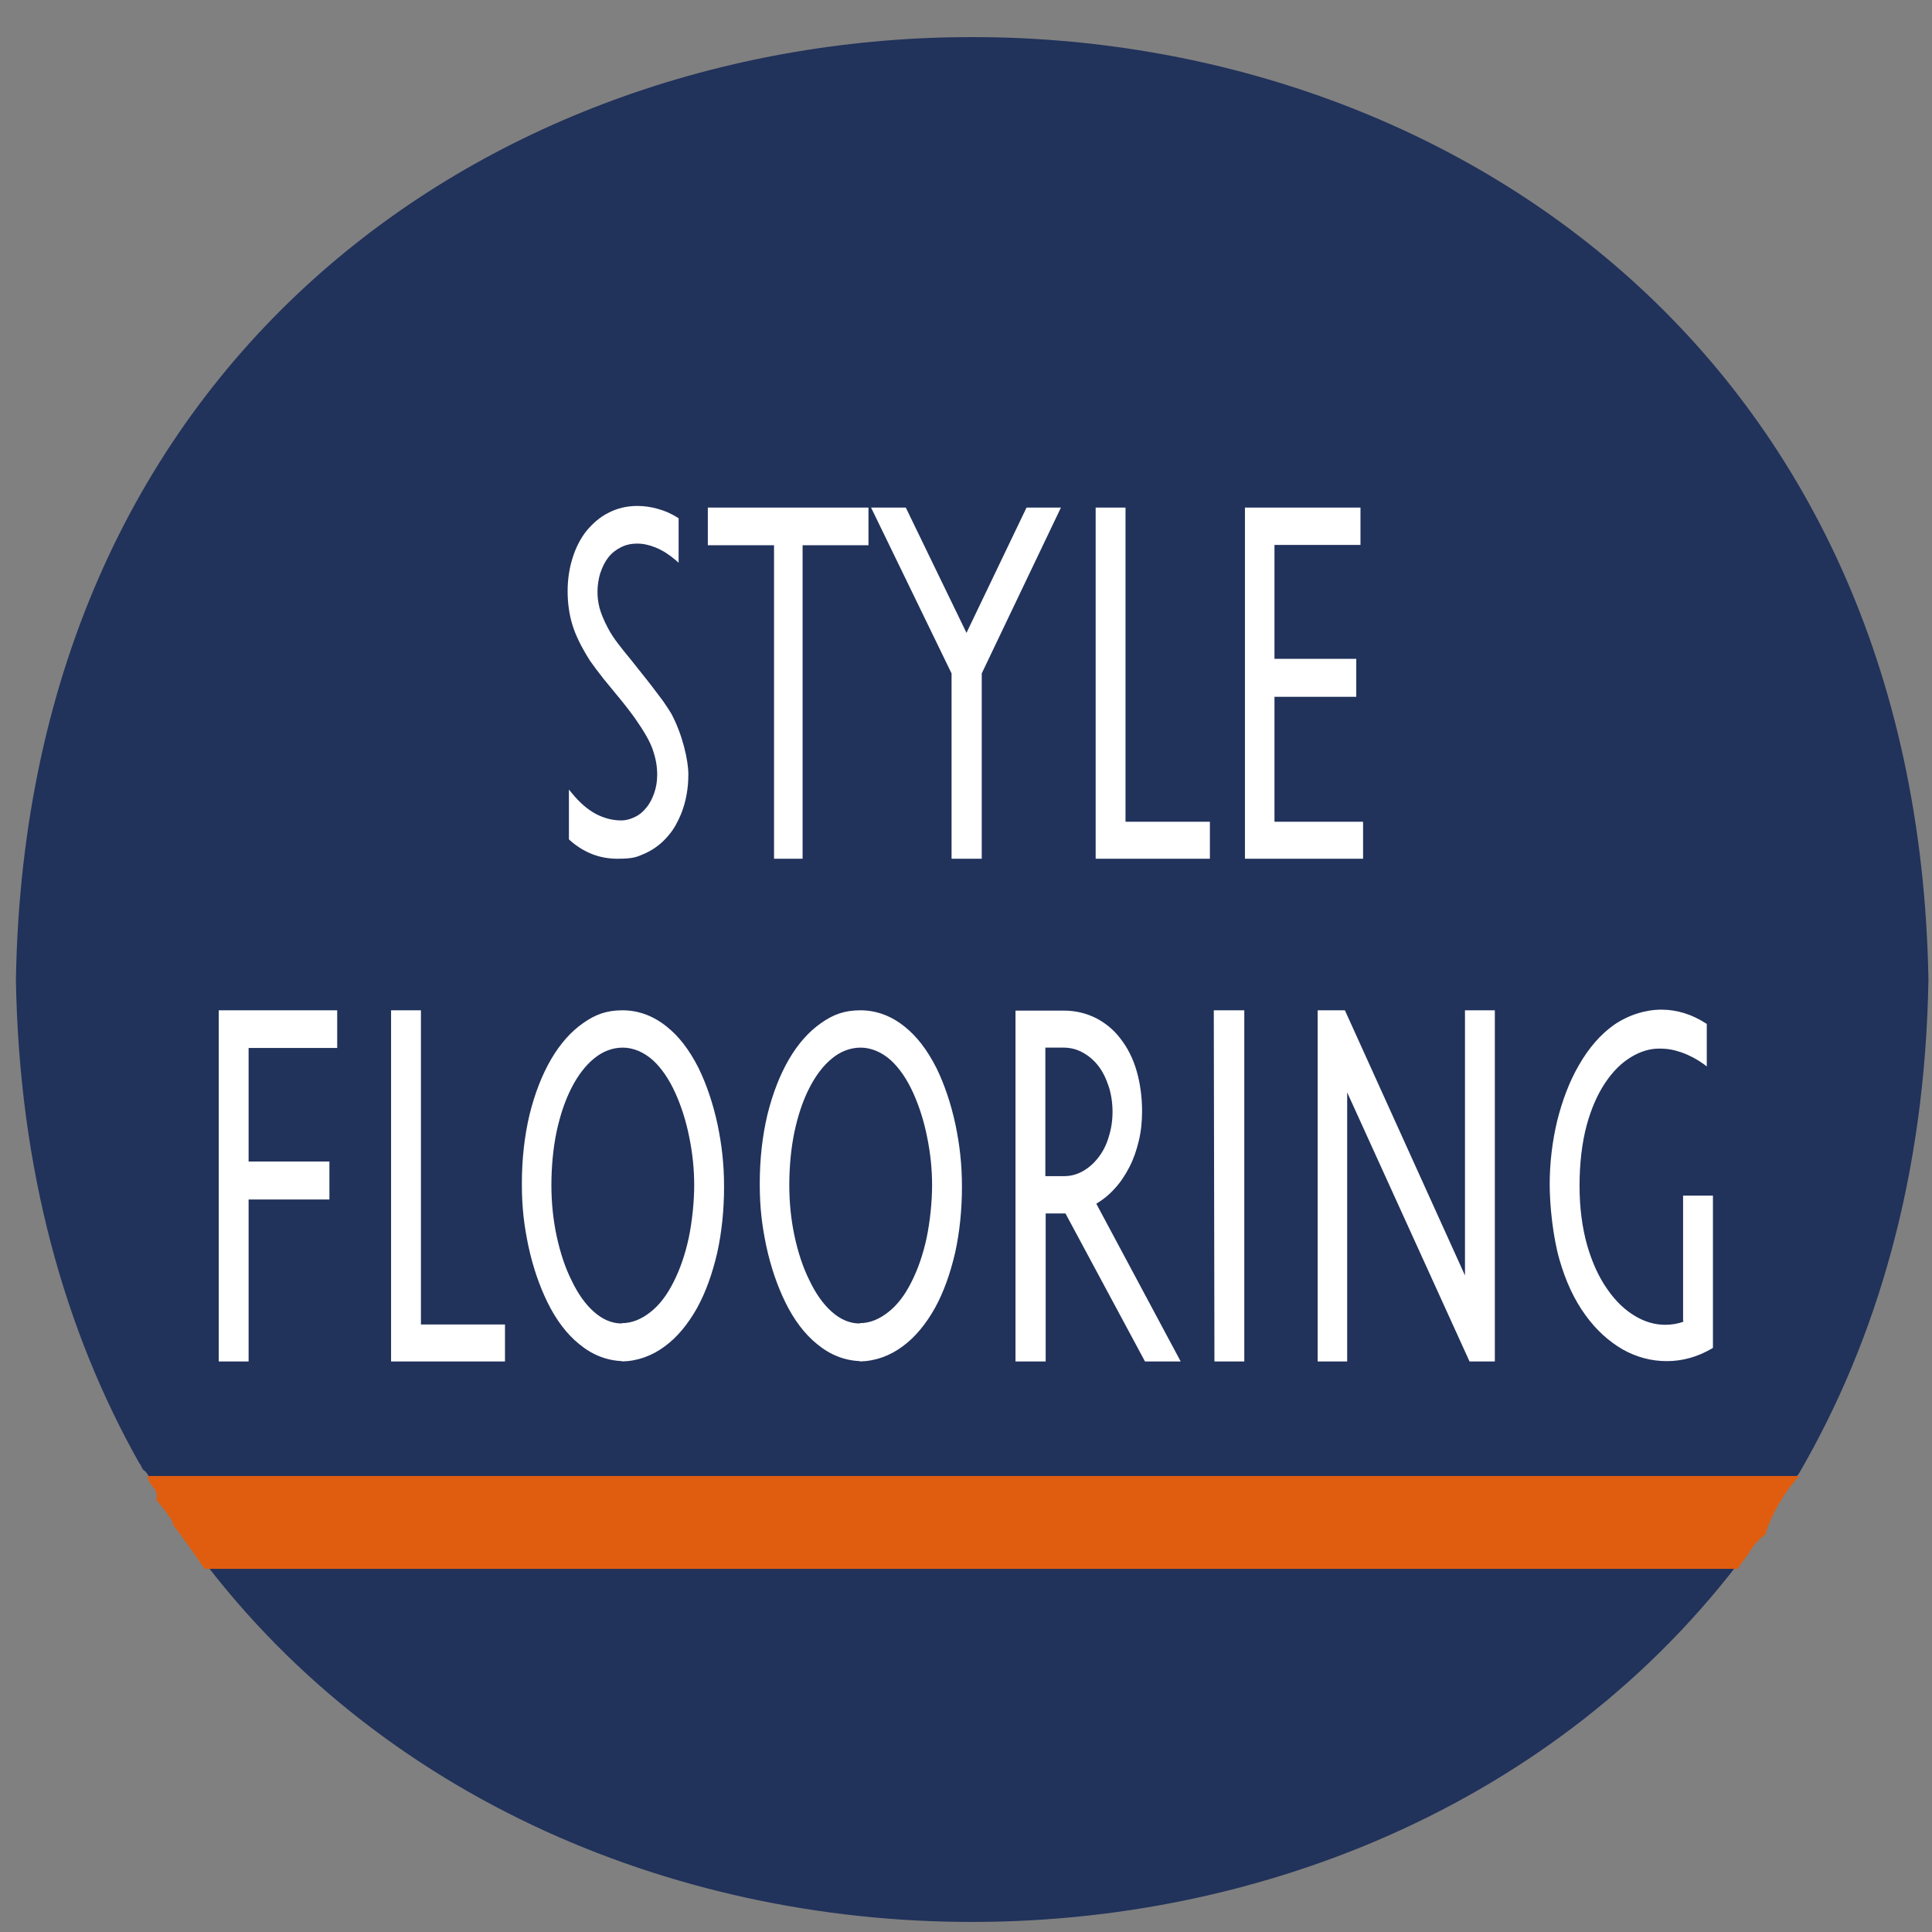
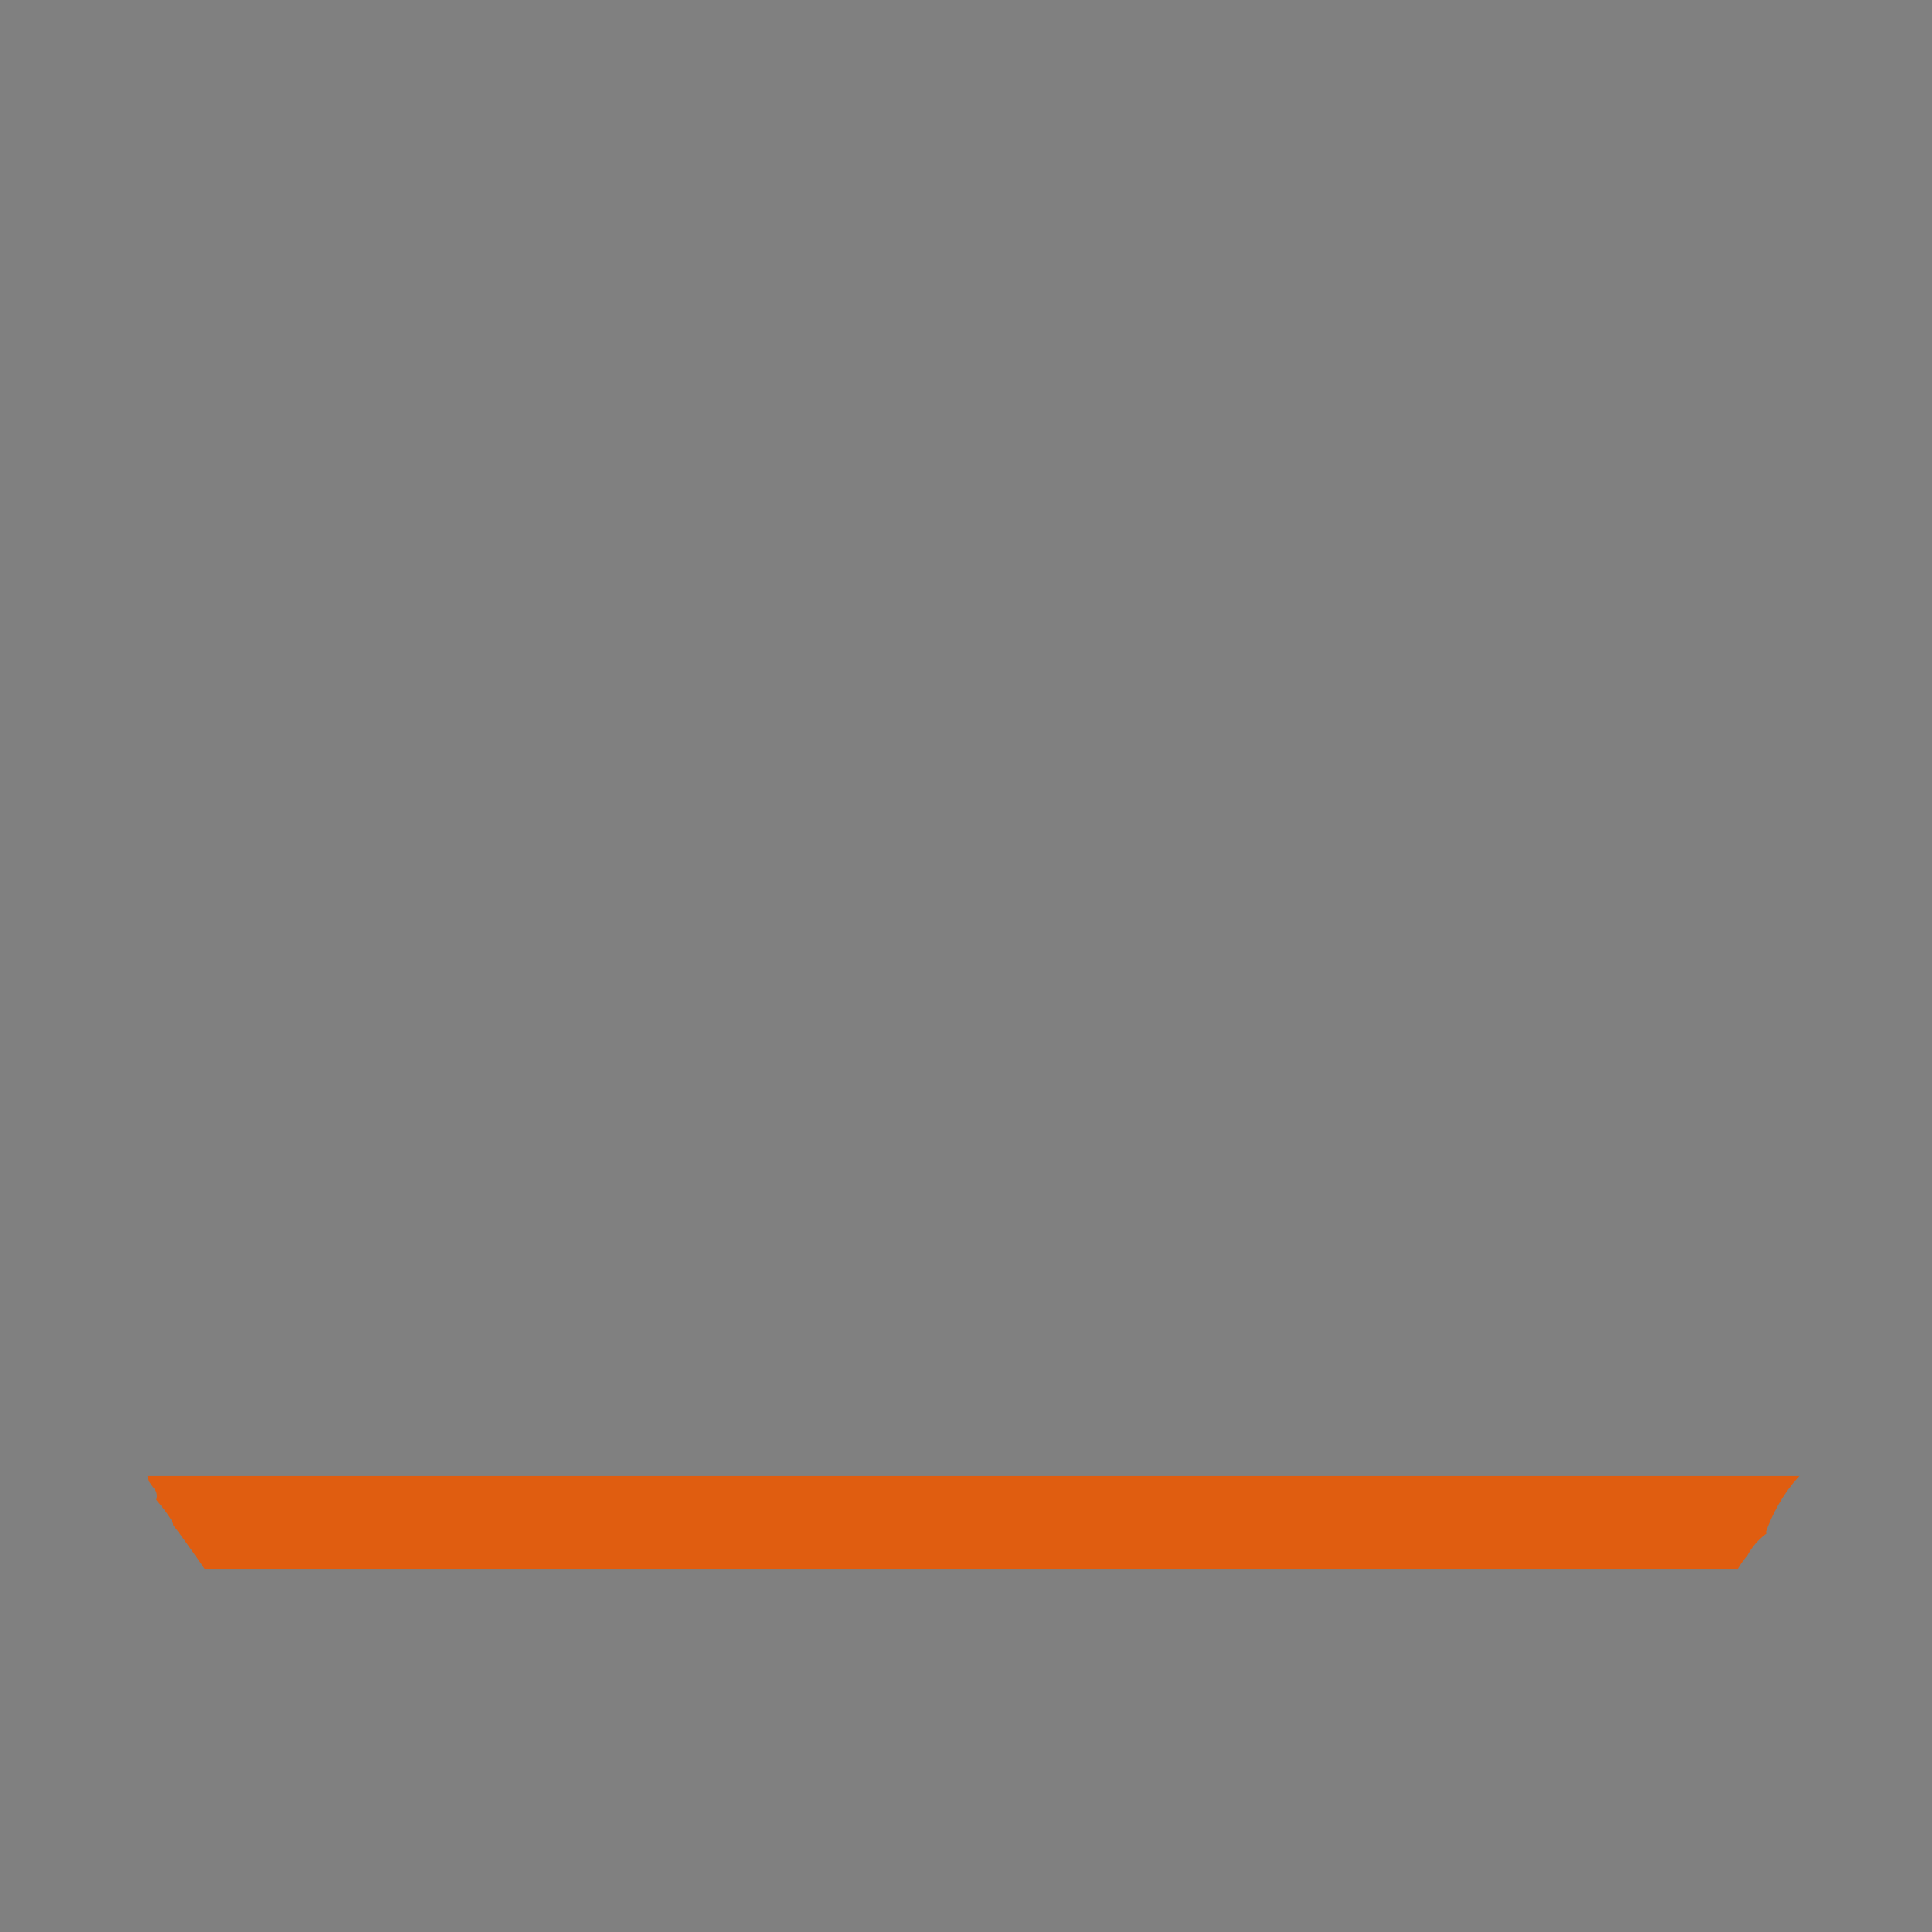
<svg xmlns="http://www.w3.org/2000/svg" width="210mm" height="210mm" version="1.1" viewBox="0 0 595.3 595.3">
  <rect x="0" y="0" width="595.3" height="595.3" fill="#808080" stroke="none" />
  <defs>
    <style>
      .cls-1 {
        fill: #fff;
        fill-rule: evenodd;
      }

      .cls-2 {
        fill: #21325b;
      }

      .cls-3 {
        fill: #e05d10;
        stroke: #e05d10;
        stroke-miterlimit: 10;
      }
    </style>
  </defs>
  <g>
    <g id="Layer_4">
      <g>
-         <path class="cls-2" d="M541.3,474.3c1-1.5,2.1-3,3.1-4.5,2.2-5.6,5.7-11.3,9.8-15.6,24.2-41.5,39-92.2,40-152.3-6.6-387.3-582.7-387.3-589.3,0,1,58.5,15,108.1,38,148.9.4.5.7,1.1.9,1.6-.3-.8.1.2.2.3,0,0,0,0,0,.1,1.1.7,1.9,1.8,2.2,3.3.6.8,1.1,1.6,1.7,2.3.5.6.7,1.3.7,2.1,104.6,168.1,368.6,175.3,486.8,21.5.7-1.1,1.5-2.1,2.3-3.1.9-1.7,2.1-3.3,3.5-4.7Z" />
-         <path class="cls-1" d="M191.6,407.8c-3,0-5.9-1.2-8.6-3.6-2.6-2.3-4.9-5.5-6.9-9.7-2-4-3.5-8.6-4.6-13.7-1.1-5.2-1.6-10.4-1.6-15.7s.5-11.2,1.6-16.4c1.1-5.1,2.6-9.6,4.6-13.5,2-3.9,4.3-6.9,7-9.1,2.7-2.2,5.7-3.3,8.8-3.3s6.4,1.3,9.3,3.9c2.6,2.4,4.9,5.7,6.9,10.1,1.8,4,3.3,8.6,4.3,13.7,1,4.9,1.5,9.8,1.5,14.7s-.6,11.1-1.7,16.3c-1.1,5.1-2.7,9.7-4.7,13.6-2,4-4.4,7.1-7.1,9.2-2.8,2.2-5.7,3.4-8.8,3.4ZM264.9,407.8c-3,0-5.9-1.2-8.6-3.6-2.6-2.3-4.9-5.5-6.9-9.7-2-4-3.5-8.6-4.6-13.7-1.1-5.2-1.6-10.4-1.6-15.7s.5-11.2,1.6-16.4c1.1-5.1,2.6-9.6,4.6-13.5,2-3.9,4.3-6.9,7-9.1,2.7-2.2,5.7-3.3,8.8-3.3s6.4,1.3,9.3,3.9c2.6,2.4,4.9,5.7,6.9,10.1,1.8,4,3.3,8.6,4.3,13.7,1,4.9,1.5,9.8,1.5,14.7s-.6,11.1-1.7,16.3c-1.1,5.1-2.7,9.7-4.7,13.6-2,4-4.4,7.1-7.1,9.2-2.8,2.2-5.7,3.4-8.8,3.4ZM322.1,362.4h5.8c2,0,3.9-.5,5.7-1.5,1.8-1,3.4-2.4,4.8-4.2,1.4-1.8,2.5-3.9,3.2-6.3.8-2.5,1.2-5.1,1.2-7.8s-.4-5.5-1.2-7.9c-.8-2.4-1.8-4.5-3.2-6.3-1.4-1.8-3-3.1-4.8-4.1-1.8-1-3.8-1.5-5.9-1.5h-5.6v39.5ZM175.8,259.1c4.3,3.7,9.1,5.5,14.4,5.5s6.1-.6,8.7-1.7c2.8-1.3,5.3-3.2,7.5-6,1.4-1.7,2.5-3.8,3.5-6.2,1.5-3.8,2.2-7.8,2.2-12.1s-1.8-12.3-5.3-18.8h0s-.2-.3-.2-.3c-.6-1-1.4-2.2-2.3-3.5-1.7-2.3-4.2-5.6-7.5-9.7h0s-2.3-2.9-2.3-2.9c-1.8-2.2-3.2-3.9-4-5-1.4-1.8-2.4-3.4-3.2-4.9-1.2-2.3-2.1-4.4-2.6-6.3-.4-1.6-.6-3.2-.6-4.9s.3-4,.9-5.8c.6-1.8,1.4-3.4,2.4-4.7,1.1-1.4,2.4-2.4,3.8-3.1,1.5-.8,3.2-1.2,5.1-1.2s3.7.4,5.7,1.2c2.2.9,4.2,2.2,6.2,3.9l.9.8v-13.7l-.3-.2c-1.9-1.2-3.9-2.1-6.1-2.7-2.1-.6-4.2-.9-6.4-.9-3.1,0-6.1.7-8.8,2.1-2.6,1.3-4.8,3.2-6.8,5.6-1.9,2.4-3.3,5.2-4.3,8.4-1,3.2-1.5,6.6-1.5,10.2s.5,7.1,1.4,10.1c1,3.4,2.9,7.2,5.5,11.3.9,1.3,2.3,3.2,4.2,5.6l3.2,3.9h0c2.6,3.1,4.7,5.8,6.3,8,2.8,4,4.7,7.2,5.6,9.8.5,1.5.9,2.9,1.1,4.2.2,1.2.3,2.4.3,3.6,0,2-.3,3.9-.9,5.6-.6,1.7-1.3,3.2-2.4,4.5-1,1.3-2.2,2.3-3.5,2.9-1.4.7-2.8,1.1-4.3,1.1-2.7,0-5.3-.7-7.8-2-2.6-1.4-5-3.5-7.3-6.3l-1-1.2v15.3l.2.2ZM238.6,264.6h8.7v-96.6h20.3v-11.6h-49.5v11.6h20.4v96.6ZM293.3,264.6h9.2v-57.1l24.4-51.1h-10.6l-18.5,38.6-18.7-38.6h-10.7l24.8,51.1v57.1ZM337.6,264.6v-108.2h9.2v96.8h26v11.4h-35.2ZM383.6,264.6h36.4v-11.4h-27.3v-38.5h25.2v-11.7h-25.2v-35.1h26.5v-11.5h-35.6v108.2ZM67.4,419.5h9.2v-49.9h24.9v-11.7h-24.9v-35h27.3v-11.6h-36.5v108.2ZM120.5,419.5v-108.2h9.2v96.8h25.9v11.4h-35.2ZM191.6,419.5c4.8-.1,9.3-1.7,13.3-4.7,3.8-2.8,7.1-6.8,9.9-11.8,2.7-4.9,4.7-10.6,6.2-17,1.4-6.4,2.1-13.2,2.1-20.3s-.7-12.9-2-19.2c-1.4-6.5-3.4-12.4-5.9-17.5-2.8-5.5-6-9.7-9.8-12.7-4.1-3.3-8.7-5-13.6-5s-8.4,1.3-12.2,4c-3.7,2.6-7,6.3-9.8,11.1-2.8,4.8-5,10.5-6.6,16.9-1.6,6.7-2.4,13.8-2.4,21.4s.7,12.9,2,19.2c1.4,6.5,3.4,12.3,5.9,17.4,2.7,5.5,6,9.8,9.7,12.8,4.1,3.4,8.5,5.1,13.3,5.3h0s0,0,0,0ZM264.9,419.5c4.8-.1,9.3-1.7,13.3-4.7,3.8-2.8,7.1-6.8,9.9-11.8,2.7-4.9,4.7-10.6,6.2-17,1.4-6.4,2.1-13.2,2.1-20.3s-.7-12.9-2-19.2c-1.4-6.5-3.4-12.4-5.9-17.5-2.8-5.5-6-9.7-9.8-12.7-4.1-3.3-8.7-5-13.6-5s-8.4,1.3-12.2,4c-3.7,2.6-7,6.3-9.8,11.1-2.8,4.8-5,10.5-6.6,16.9-1.6,6.7-2.4,13.8-2.4,21.4s.7,12.9,2,19.2c1.4,6.5,3.4,12.3,5.9,17.4,2.7,5.5,6,9.8,9.7,12.8,4.1,3.4,8.5,5.1,13.3,5.3h0s0,0,0,0ZM313,419.5h9.2v-45.6h6.1l24.5,45.6h11l-26-48.6c2-1.2,3.9-2.7,5.6-4.6,1.8-1.9,3.3-4.2,4.6-6.7,1.3-2.5,2.2-5.2,2.9-8.1.7-2.9,1-6,1-9.1,0-4.5-.6-8.7-1.7-12.5-1.1-3.8-2.8-7.1-4.9-9.8-2.1-2.8-4.7-4.9-7.6-6.4-3-1.5-6.3-2.3-9.8-2.3h-15v108.2ZM374.2,419.5h9.2v-108.2h-9.4l.2,108.2ZM405.9,419.5h9.2v-82.9l37.7,82.9h7.8v-108.2h-9.2v81.7l-37-81.7h-8.4v108.2ZM518.8,407.2c-1.8.7-3.7,1-5.7,1-3.2,0-6.3-.9-9.3-2.7-3.2-1.9-6-4.6-8.5-8.2-2.7-3.8-4.7-8.3-6.2-13.4-1.6-5.6-2.4-11.8-2.4-18.5s.7-13.1,2.2-18.7c1.4-5.1,3.3-9.5,5.8-13.2,2.3-3.4,4.9-6,7.9-7.8,2.8-1.7,5.7-2.6,8.6-2.6s4.6.4,7,1.2c2.5.9,4.7,2.1,6.8,3.6l.9.7v-13.1l-.3-.2c-4.4-2.8-8.9-4.2-13.7-4.2s-10.1,1.6-14.6,4.7c-4.1,2.9-7.7,7-10.8,12.4-2.9,5-5.1,10.8-6.7,17.2-1.5,6.3-2.3,12.9-2.3,19.5s1,16.2,3,23.2c1.9,6.6,4.5,12.3,8,17.1,3.3,4.6,7.2,8.1,11.5,10.6,4.3,2.4,8.8,3.6,13.6,3.6s9.5-1.3,13.9-3.9l.3-.2v-46.9h-9.2v38.6Z" />
        <path class="cls-3" d="M543.5,472.3c2-5.9,5.5-12.2,9.8-17H46.1c.1.3.2.6.3,1,.6.8,1.1,1.6,1.7,2.3.7,1,.9,2.3.6,3.4,1.6,1.9,3.2,3.9,4.5,6,.4.6.6,1.2.7,1.8.6.8,1.2,1.5,1.7,2.2,2.6,3.6,5.2,7.2,7.7,10.9h471.9c.8-1.4,1.8-2.7,2.8-3.9,1.4-2.6,3.3-4.8,5.6-6.6Z" />
      </g>
    </g>
  </g>
</svg>